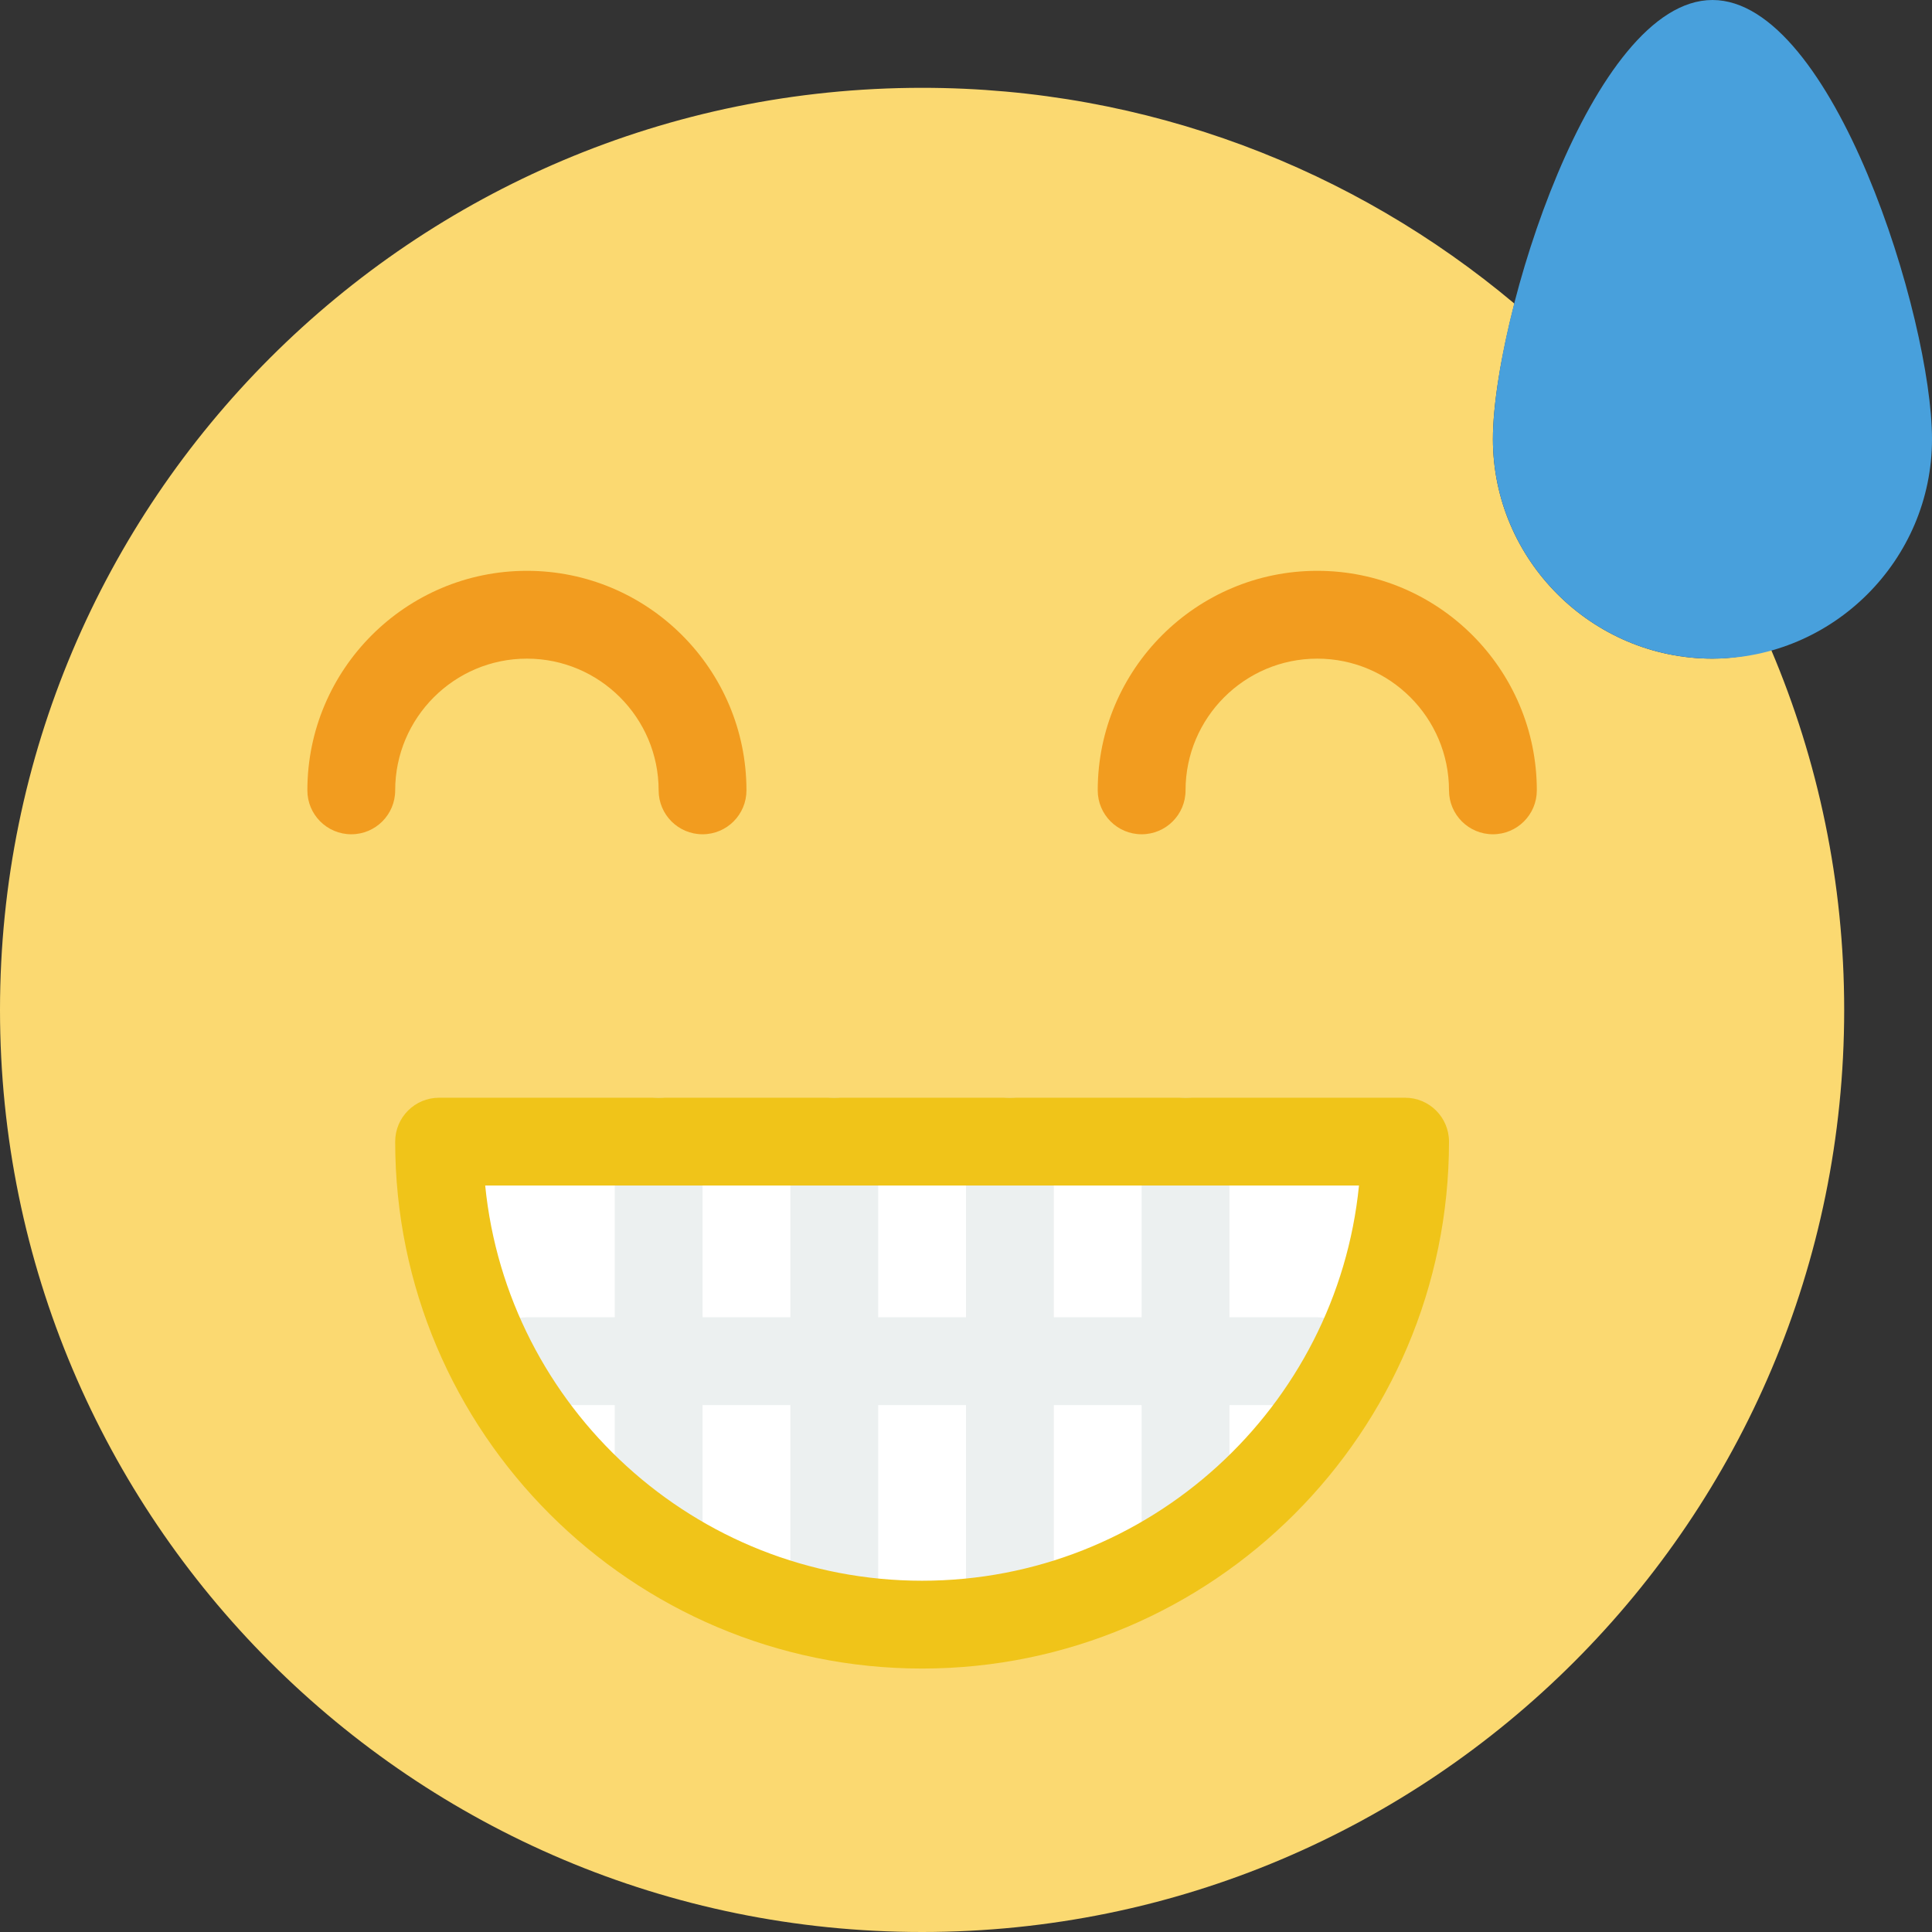
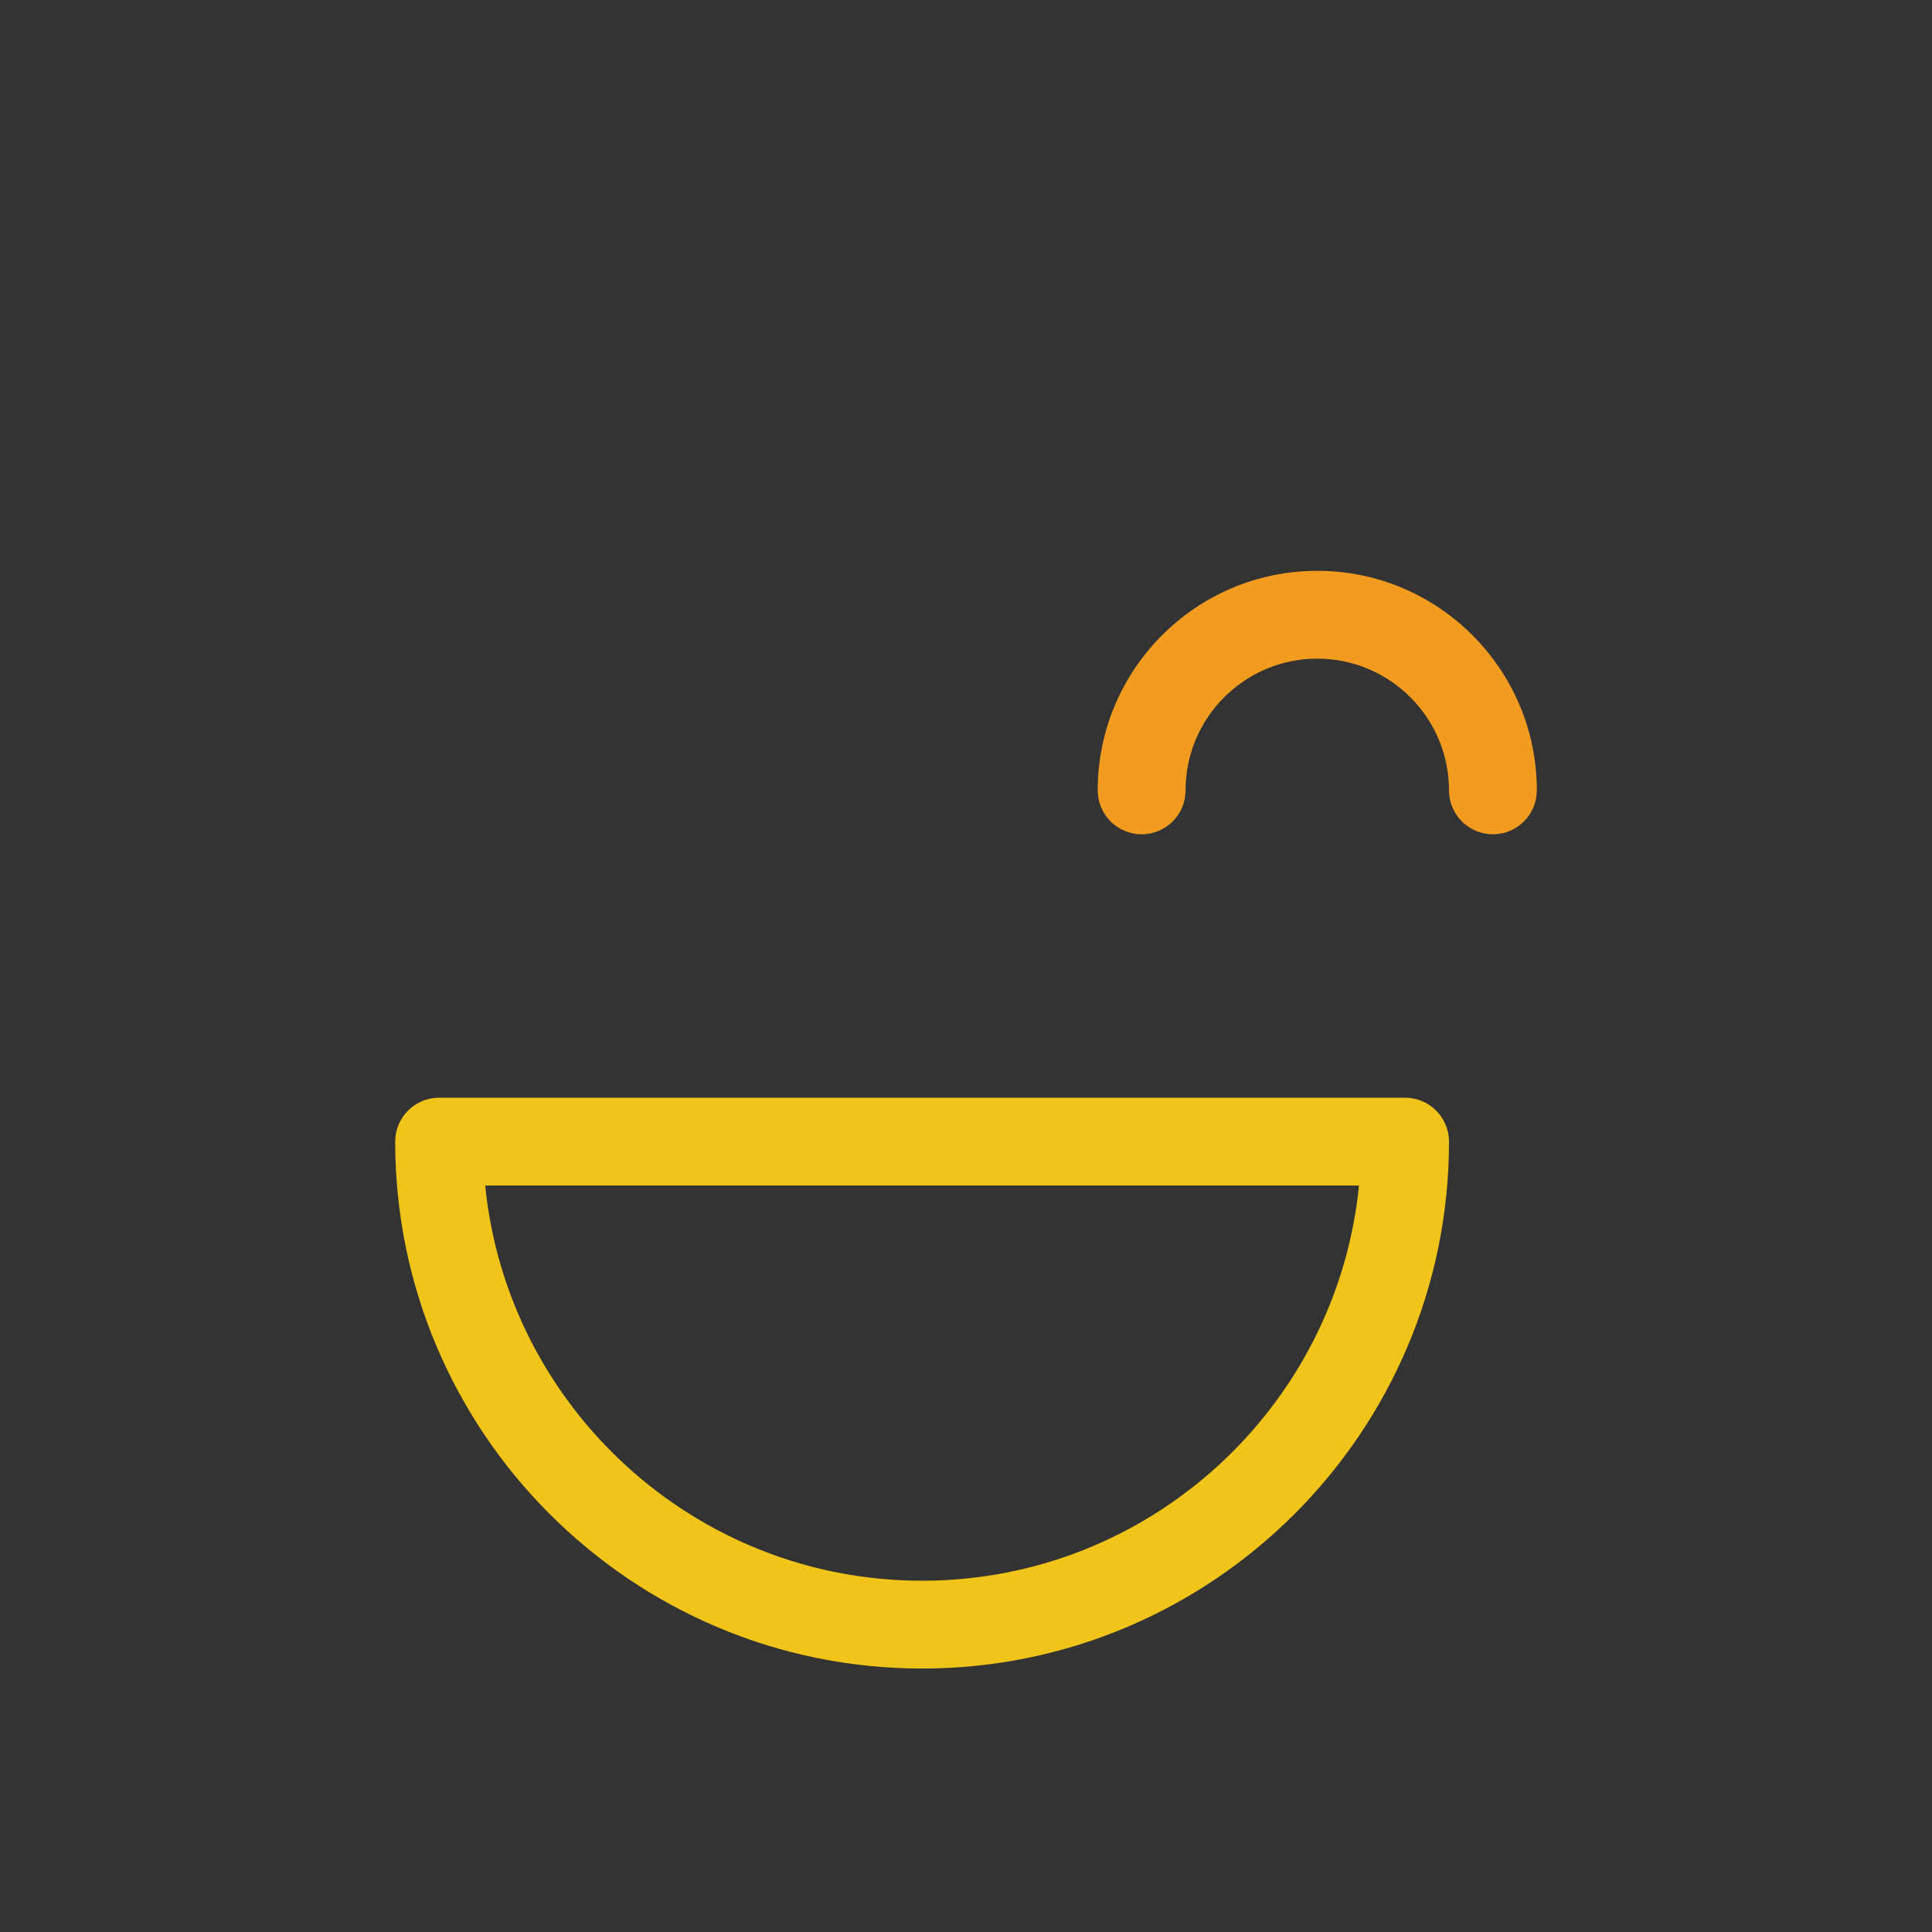
<svg xmlns="http://www.w3.org/2000/svg" version="1.1" id="Capa_1" x="0px" y="0px" viewBox="0 0 44 44" style="enable-background:new 0 0 44 44;" xml:space="preserve">
  <rect x="0" y="0" width="44" height="44" fill="#333333" stroke="none" />
  <g>
-     <path style="fill:#FBD971;" d="M39,15c-2.75,0-5-2.25-5-5c0-0.764,0.179-1.879,0.489-3.086C30.839,3.851,26.138,2,21,2   C9.402,2,0,11.402,0,23c0,11.598,9.402,21,21,21s21-9.402,21-21c0-2.912-0.594-5.684-1.665-8.205C39.907,14.915,39.465,15,39,15z" />
-     <path style="fill:#F29C1F;" d="M16,19c-0.553,0-1-0.448-1-1c0-1.654-1.346-3-3-3s-3,1.346-3,3c0,0.552-0.447,1-1,1s-1-0.448-1-1   c0-2.757,2.243-5,5-5s5,2.243,5,5C17,18.552,16.553,19,16,19z" />
    <path style="fill:#F29C1F;" d="M34,19c-0.553,0-1-0.448-1-1c0-1.654-1.346-3-3-3s-3,1.346-3,3c0,0.552-0.447,1-1,1s-1-0.448-1-1   c0-2.757,2.243-5,5-5s5,2.243,5,5C35,18.552,34.553,19,34,19z" />
-     <path style="fill:#48A0DC;" d="M39,15L39,15c-2.75,0-5-2.25-5-5v0c0-2.75,2.25-10,5-10h0c2.75,0,5,7.25,5,10v0   C44,12.75,41.75,15,39,15z" />
    <g>
-       <path style="fill:#FFFFFF;" d="M32,26H10c0,6.075,4.925,11,11,11S32,32.075,32,26z" />
-       <path style="fill:#ECF0F0;" d="M30,30h-2v-4c0-0.552-0.447-1-1-1s-1,0.448-1,1v4h-2v-4c0-0.552-0.447-1-1-1s-1,0.448-1,1v4h-2v-4    c0-0.552-0.447-1-1-1s-1,0.448-1,1v4h-2v-4c0-0.552-0.447-1-1-1s-1,0.448-1,1v4h-2c-0.553,0-1,0.448-1,1s0.447,1,1,1h2v3    c0,0.552,0.447,1,1,1s1-0.448,1-1v-3h2v4c0,0.552,0.447,1,1,1s1-0.448,1-1v-4h2v4c0,0.552,0.447,1,1,1s1-0.448,1-1v-4h2v3    c0,0.552,0.447,1,1,1s1-0.448,1-1v-3h2c0.553,0,1-0.448,1-1S30.553,30,30,30z" />
      <path style="fill:#F0C419;" d="M21,38c-6.617,0-12-5.383-12-12c0-0.552,0.447-1,1-1h22c0.553,0,1,0.448,1,1    C33,32.617,27.617,38,21,38z M11.05,27c0.503,5.046,4.773,9,9.95,9s9.447-3.954,9.95-9H11.05z" />
    </g>
  </g>
  <g>
</g>
  <g>
</g>
  <g>
</g>
  <g>
</g>
  <g>
</g>
  <g>
</g>
  <g>
</g>
  <g>
</g>
  <g>
</g>
  <g>
</g>
  <g>
</g>
  <g>
</g>
  <g>
</g>
  <g>
</g>
  <g>
</g>
</svg>